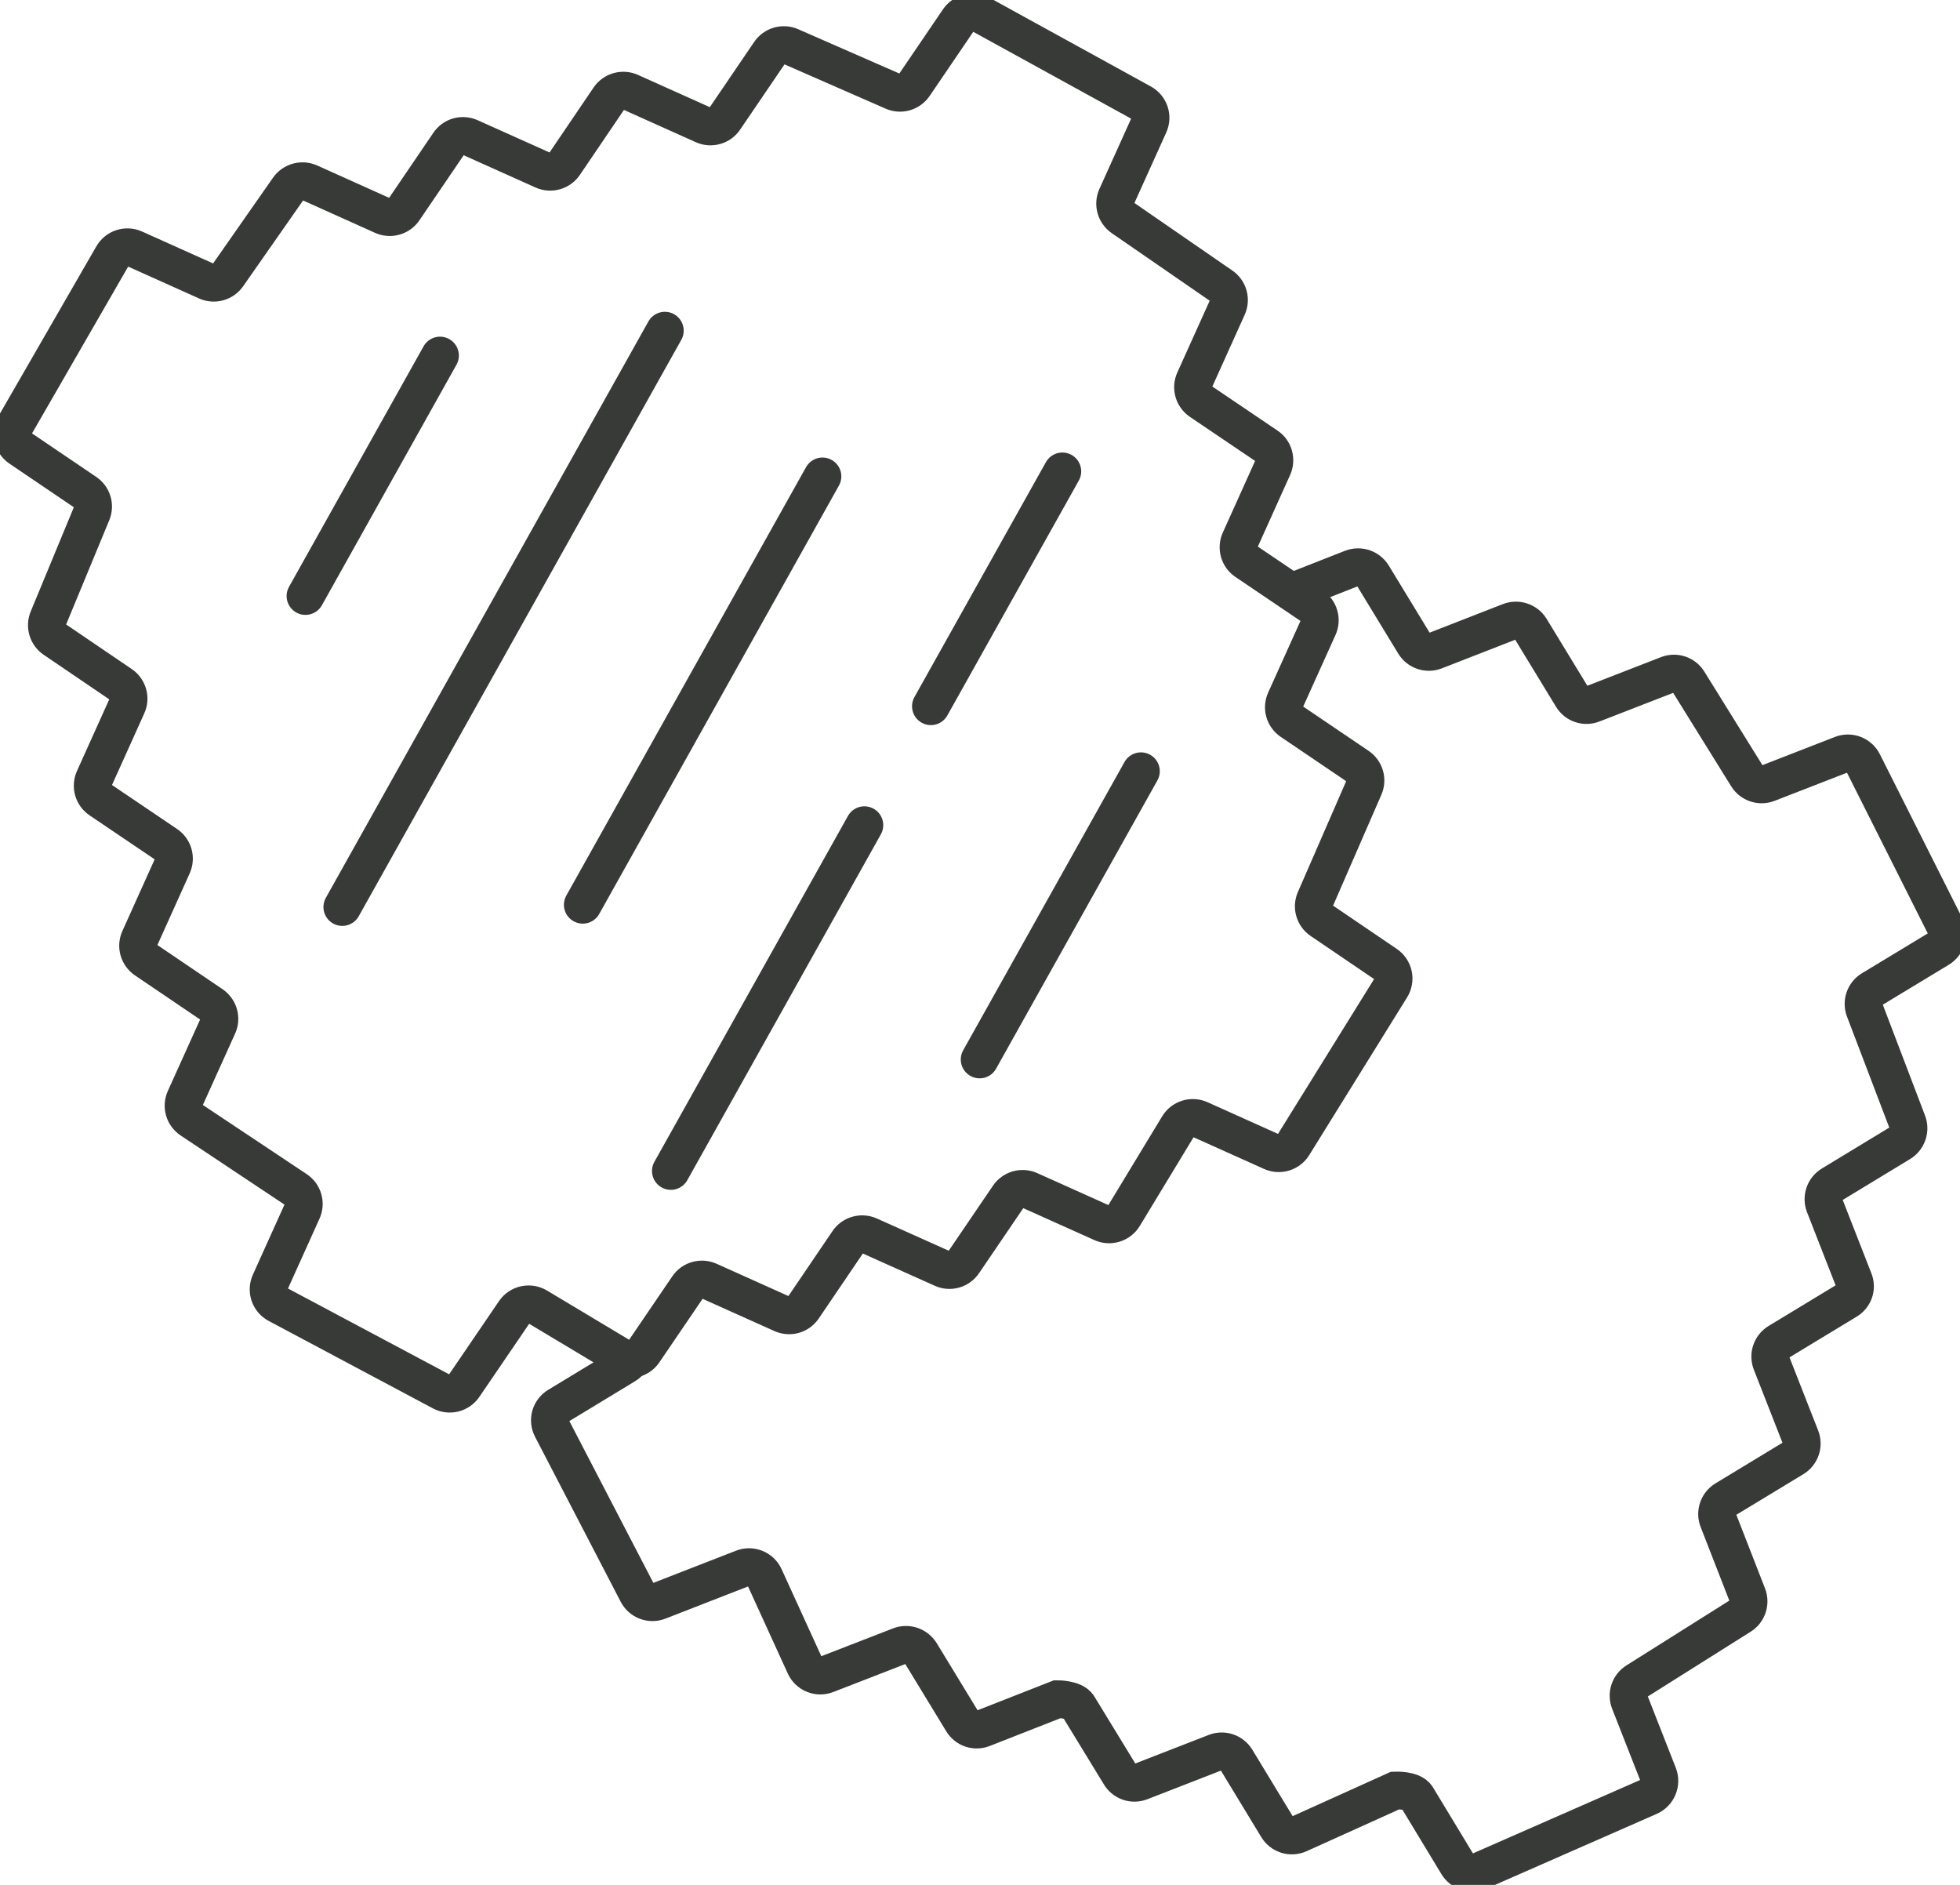
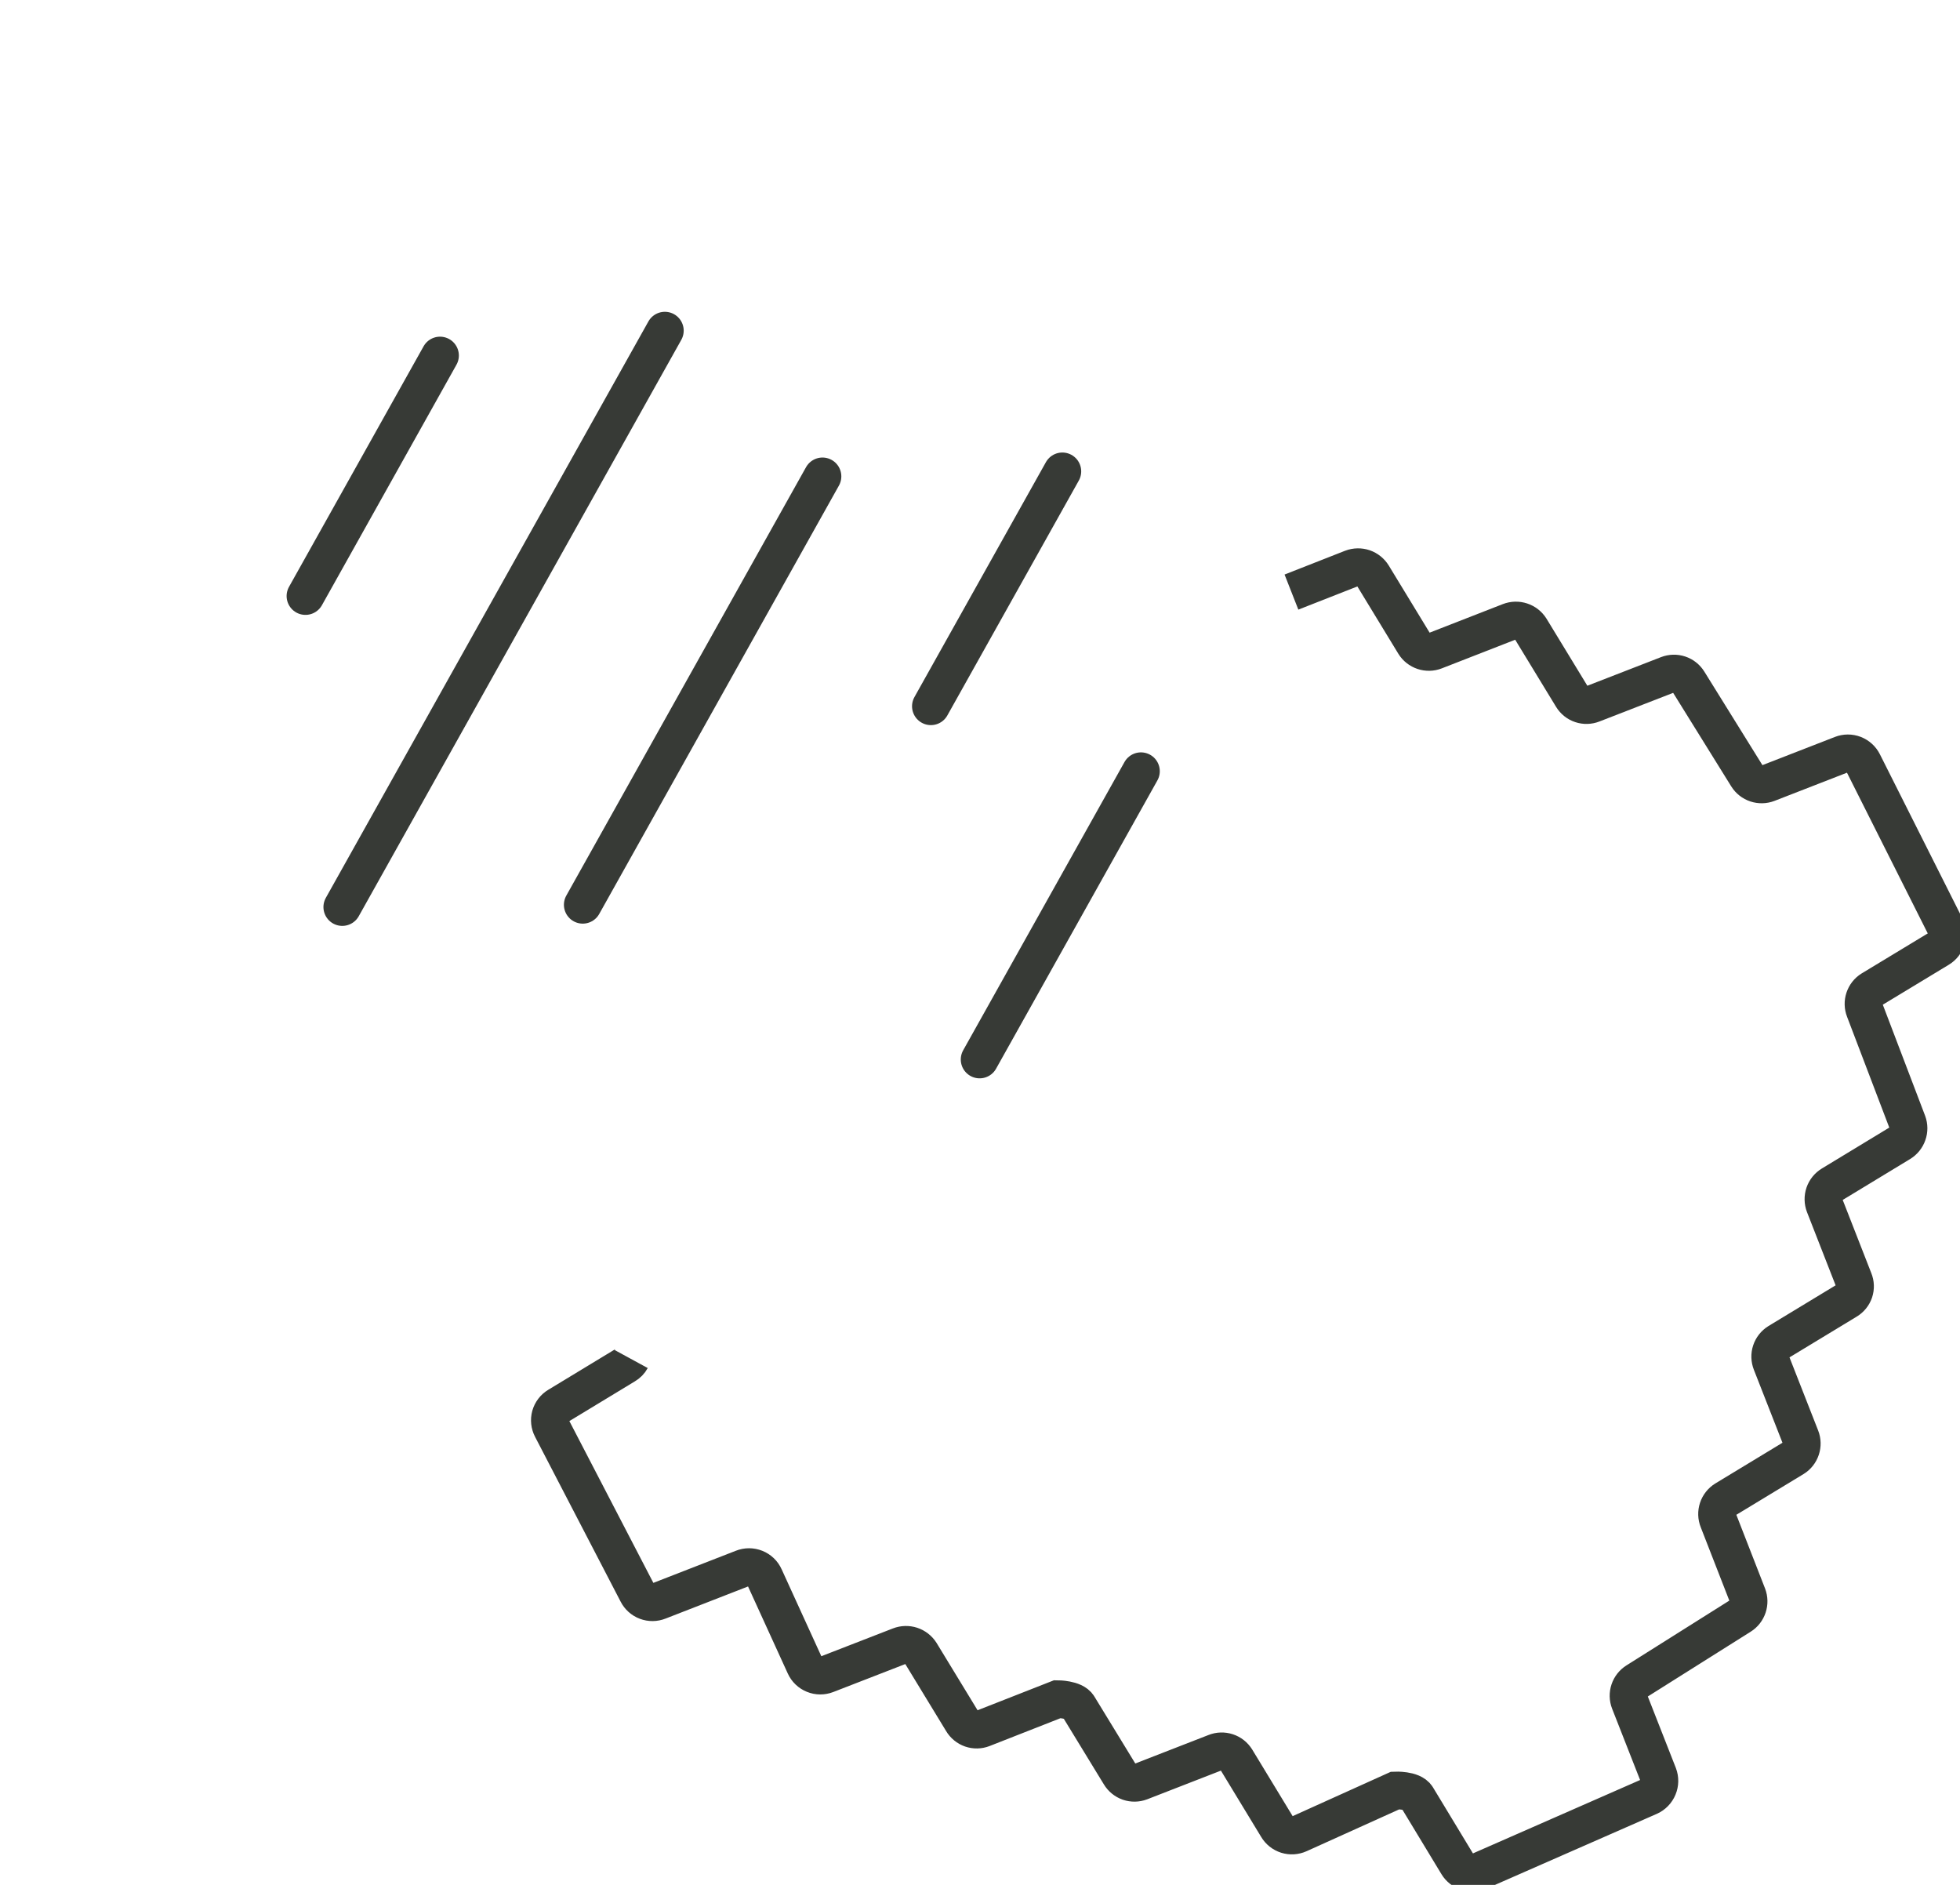
<svg xmlns="http://www.w3.org/2000/svg" width="52" height="50" viewBox="0 0 52 50" fill="none">
  <g id="fabrics 1" clip-path="url(#clip0_12813_126)">
    <g id="fabric-icon">
      <g id="Group 76">
-         <path id="Path 39" d="M7.165 34.018L8.021 32.121C8.065 32.024 8.073 31.914 8.043 31.812C8.014 31.71 7.949 31.621 7.86 31.562L5.069 29.704C4.981 29.645 4.916 29.556 4.886 29.454C4.857 29.352 4.865 29.242 4.909 29.145L5.782 27.212C5.826 27.116 5.834 27.007 5.805 26.905C5.776 26.803 5.712 26.715 5.625 26.655L3.86 25.459C3.773 25.399 3.709 25.311 3.68 25.209C3.651 25.107 3.659 24.998 3.703 24.902L4.577 22.961C4.62 22.864 4.628 22.756 4.599 22.654C4.57 22.552 4.506 22.464 4.418 22.405L2.656 21.214C2.568 21.155 2.504 21.066 2.475 20.965C2.446 20.863 2.454 20.754 2.498 20.657L3.372 18.718C3.416 18.622 3.424 18.513 3.395 18.411C3.366 18.31 3.302 18.221 3.215 18.162L1.44 16.956C1.354 16.898 1.292 16.813 1.262 16.714C1.232 16.615 1.237 16.509 1.276 16.414L2.437 13.608C2.476 13.512 2.482 13.406 2.452 13.307C2.422 13.209 2.359 13.123 2.273 13.065L0.53 11.884C0.436 11.82 0.37 11.724 0.344 11.613C0.319 11.502 0.336 11.386 0.393 11.288L2.99 6.783C3.046 6.687 3.136 6.614 3.242 6.58C3.348 6.546 3.464 6.552 3.565 6.598L5.486 7.461C5.582 7.504 5.689 7.512 5.791 7.484C5.892 7.456 5.98 7.394 6.04 7.308L7.654 4.999C7.714 4.913 7.803 4.851 7.904 4.823C8.005 4.795 8.113 4.803 8.209 4.845L10.156 5.721C10.253 5.764 10.361 5.772 10.464 5.743C10.566 5.715 10.654 5.651 10.714 5.563L11.911 3.803C11.97 3.715 12.059 3.651 12.16 3.622C12.262 3.594 12.371 3.602 12.468 3.645L14.413 4.518C14.51 4.561 14.618 4.569 14.72 4.54C14.822 4.511 14.911 4.447 14.97 4.36L16.163 2.601C16.223 2.513 16.312 2.45 16.414 2.421C16.516 2.392 16.625 2.4 16.721 2.443L18.665 3.316C18.761 3.359 18.87 3.367 18.972 3.338C19.074 3.31 19.163 3.246 19.222 3.158L20.422 1.394C20.481 1.307 20.569 1.243 20.671 1.213C20.773 1.184 20.881 1.191 20.978 1.234L23.696 2.424C23.793 2.466 23.901 2.474 24.002 2.445C24.103 2.415 24.191 2.352 24.25 2.265L25.433 0.526C25.496 0.433 25.592 0.368 25.701 0.341C25.81 0.315 25.925 0.331 26.024 0.385L30.292 2.732C30.391 2.786 30.466 2.876 30.502 2.983C30.538 3.09 30.532 3.207 30.485 3.31L29.624 5.217C29.581 5.313 29.572 5.421 29.601 5.523C29.629 5.624 29.692 5.712 29.778 5.772L32.412 7.589C32.499 7.649 32.562 7.737 32.59 7.839C32.618 7.94 32.61 8.048 32.567 8.144L31.691 10.086C31.647 10.183 31.639 10.291 31.668 10.393C31.697 10.495 31.761 10.583 31.848 10.643L33.614 11.837C33.702 11.896 33.766 11.984 33.794 12.086C33.823 12.188 33.815 12.297 33.772 12.393L32.898 14.333C32.854 14.43 32.846 14.539 32.875 14.64C32.904 14.742 32.968 14.831 33.056 14.89L34.818 16.081C34.906 16.14 34.97 16.228 34.998 16.33C35.028 16.432 35.02 16.541 34.976 16.638L34.101 18.577C34.058 18.673 34.049 18.782 34.078 18.884C34.107 18.985 34.171 19.074 34.259 19.133L36.03 20.332C36.117 20.391 36.18 20.478 36.21 20.579C36.239 20.68 36.232 20.787 36.19 20.883L34.892 23.863C34.85 23.959 34.843 24.067 34.873 24.168C34.902 24.268 34.965 24.355 35.052 24.414L36.776 25.585C36.872 25.65 36.939 25.75 36.964 25.863C36.988 25.977 36.967 26.095 36.906 26.194L34.309 30.379C34.251 30.472 34.161 30.54 34.057 30.572C33.952 30.604 33.84 30.597 33.74 30.552L31.831 29.694C31.731 29.649 31.617 29.642 31.512 29.675C31.407 29.708 31.318 29.777 31.261 29.871L29.811 32.263C29.754 32.357 29.664 32.427 29.559 32.459C29.454 32.492 29.341 32.485 29.24 32.44L27.316 31.576C27.219 31.532 27.11 31.524 27.008 31.553C26.906 31.582 26.817 31.646 26.758 31.733L25.561 33.493C25.502 33.581 25.413 33.645 25.311 33.674C25.209 33.703 25.1 33.695 25.004 33.651L23.059 32.779C22.962 32.736 22.853 32.728 22.751 32.757C22.649 32.785 22.561 32.849 22.501 32.937L21.308 34.695C21.249 34.783 21.16 34.847 21.058 34.876C20.956 34.904 20.847 34.896 20.75 34.853L18.807 33.98C18.71 33.937 18.602 33.929 18.5 33.958C18.398 33.986 18.309 34.05 18.25 34.138L17.078 35.86C17.014 35.954 16.915 36.021 16.803 36.045C16.691 36.07 16.573 36.051 16.474 35.992L14.256 34.663C14.157 34.604 14.04 34.585 13.927 34.61C13.815 34.634 13.716 34.701 13.652 34.796L12.304 36.774C12.242 36.866 12.147 36.931 12.039 36.958C11.931 36.984 11.817 36.97 11.719 36.918L7.364 34.599C7.263 34.546 7.186 34.456 7.149 34.348C7.112 34.24 7.118 34.122 7.165 34.018Z" stroke="#373A36" stroke-miterlimit="10" />
        <path id="Line 20" d="M11.674 9.431L8.104 15.811" stroke="#373A36" stroke-miterlimit="10" stroke-linecap="round" />
        <path id="Line 21" d="M21.821 12.637L15.461 24.001" stroke="#373A36" stroke-miterlimit="10" stroke-linecap="round" />
        <path id="Line 22" d="M30.27 20.458L25.99 28.105" stroke="#373A36" stroke-miterlimit="10" stroke-linecap="round" />
        <path id="Line 23" d="M17.639 8.771L9.081 24.061" stroke="#373A36" stroke-miterlimit="10" stroke-linecap="round" />
-         <path id="Line 24" d="M22.933 21.889L17.798 31.063" stroke="#373A36" stroke-miterlimit="10" stroke-linecap="round" />
        <path id="Line 25" d="M28.185 12.504L24.697 18.735" stroke="#373A36" stroke-miterlimit="10" stroke-linecap="round" />
        <path id="Path 40" d="M34.263 15.706L35.867 15.076C35.967 15.038 36.077 15.036 36.178 15.07C36.278 15.105 36.364 15.174 36.419 15.264L37.527 17.084C37.582 17.172 37.667 17.238 37.766 17.271C37.865 17.304 37.973 17.302 38.07 17.264L40.052 16.491C40.151 16.453 40.26 16.45 40.36 16.483C40.461 16.516 40.547 16.583 40.603 16.672L41.711 18.491C41.766 18.581 41.85 18.648 41.95 18.681C42.049 18.714 42.157 18.711 42.255 18.672L44.248 17.898C44.346 17.86 44.453 17.857 44.553 17.89C44.653 17.923 44.737 17.99 44.792 18.079L46.356 20.597C46.411 20.686 46.496 20.752 46.595 20.785C46.694 20.818 46.802 20.816 46.9 20.778L48.862 20.015C48.966 19.974 49.082 19.974 49.187 20.014C49.292 20.055 49.378 20.133 49.428 20.233L51.613 24.579C51.664 24.68 51.675 24.796 51.644 24.905C51.612 25.013 51.541 25.106 51.444 25.164L49.651 26.249C49.562 26.304 49.496 26.389 49.463 26.488C49.43 26.587 49.432 26.694 49.47 26.791L50.607 29.775C50.643 29.873 50.644 29.981 50.609 30.079C50.575 30.178 50.508 30.262 50.419 30.317L48.596 31.423C48.505 31.478 48.436 31.563 48.401 31.664C48.367 31.764 48.369 31.874 48.407 31.973L49.182 33.956C49.222 34.053 49.226 34.161 49.193 34.26C49.159 34.36 49.091 34.444 49.001 34.498L47.178 35.603C47.088 35.659 47.02 35.745 46.987 35.846C46.954 35.946 46.958 36.055 46.997 36.154L47.772 38.131C47.81 38.229 47.812 38.336 47.779 38.435C47.746 38.534 47.68 38.619 47.591 38.674L45.768 39.779C45.678 39.835 45.61 39.921 45.577 40.022C45.544 40.122 45.547 40.231 45.587 40.33L46.362 42.319C46.399 42.416 46.401 42.523 46.368 42.622C46.335 42.721 46.269 42.806 46.18 42.861L43.417 44.601C43.328 44.657 43.262 44.741 43.229 44.84C43.196 44.939 43.198 45.046 43.236 45.144L43.996 47.081C44.037 47.19 44.035 47.309 43.99 47.416C43.946 47.523 43.863 47.609 43.757 47.657L39.242 49.639C39.141 49.682 39.028 49.688 38.923 49.655C38.818 49.622 38.728 49.552 38.671 49.458L37.588 47.669C37.467 47.476 37.016 47.496 37.016 47.496L34.459 48.651C34.359 48.696 34.245 48.703 34.139 48.67C34.033 48.636 33.944 48.565 33.888 48.47L32.795 46.67C32.739 46.58 32.654 46.513 32.553 46.48C32.452 46.447 32.343 46.45 32.244 46.49L30.257 47.263C30.159 47.3 30.051 47.302 29.951 47.268C29.852 47.233 29.768 47.165 29.714 47.075L28.606 45.261C28.492 45.073 28.055 45.073 28.055 45.073L26.073 45.851C25.975 45.889 25.867 45.891 25.767 45.857C25.668 45.822 25.584 45.754 25.53 45.663L24.422 43.844C24.365 43.755 24.279 43.688 24.179 43.655C24.078 43.622 23.969 43.625 23.871 43.663L21.926 44.418C21.819 44.459 21.7 44.459 21.594 44.415C21.488 44.372 21.402 44.29 21.355 44.185L20.282 41.835C20.235 41.729 20.148 41.646 20.041 41.603C19.933 41.56 19.814 41.559 19.706 41.602L17.476 42.47C17.372 42.512 17.256 42.513 17.151 42.473C17.046 42.434 16.96 42.356 16.91 42.257L14.64 37.885C14.587 37.784 14.574 37.667 14.604 37.557C14.635 37.448 14.706 37.354 14.804 37.295L16.587 36.214C16.654 36.175 16.709 36.119 16.746 36.051" stroke="#373A36" stroke-miterlimit="10" />
        <path id="Line 26" d="M27.762 13.259V13.252" stroke="#373A36" stroke-miterlimit="10" />
      </g>
    </g>
  </g>
  <defs>
    <clipPath id="clip0_12813_126">
      <rect width="52" height="50" fill="white" />
    </clipPath>
  </defs>
</svg>